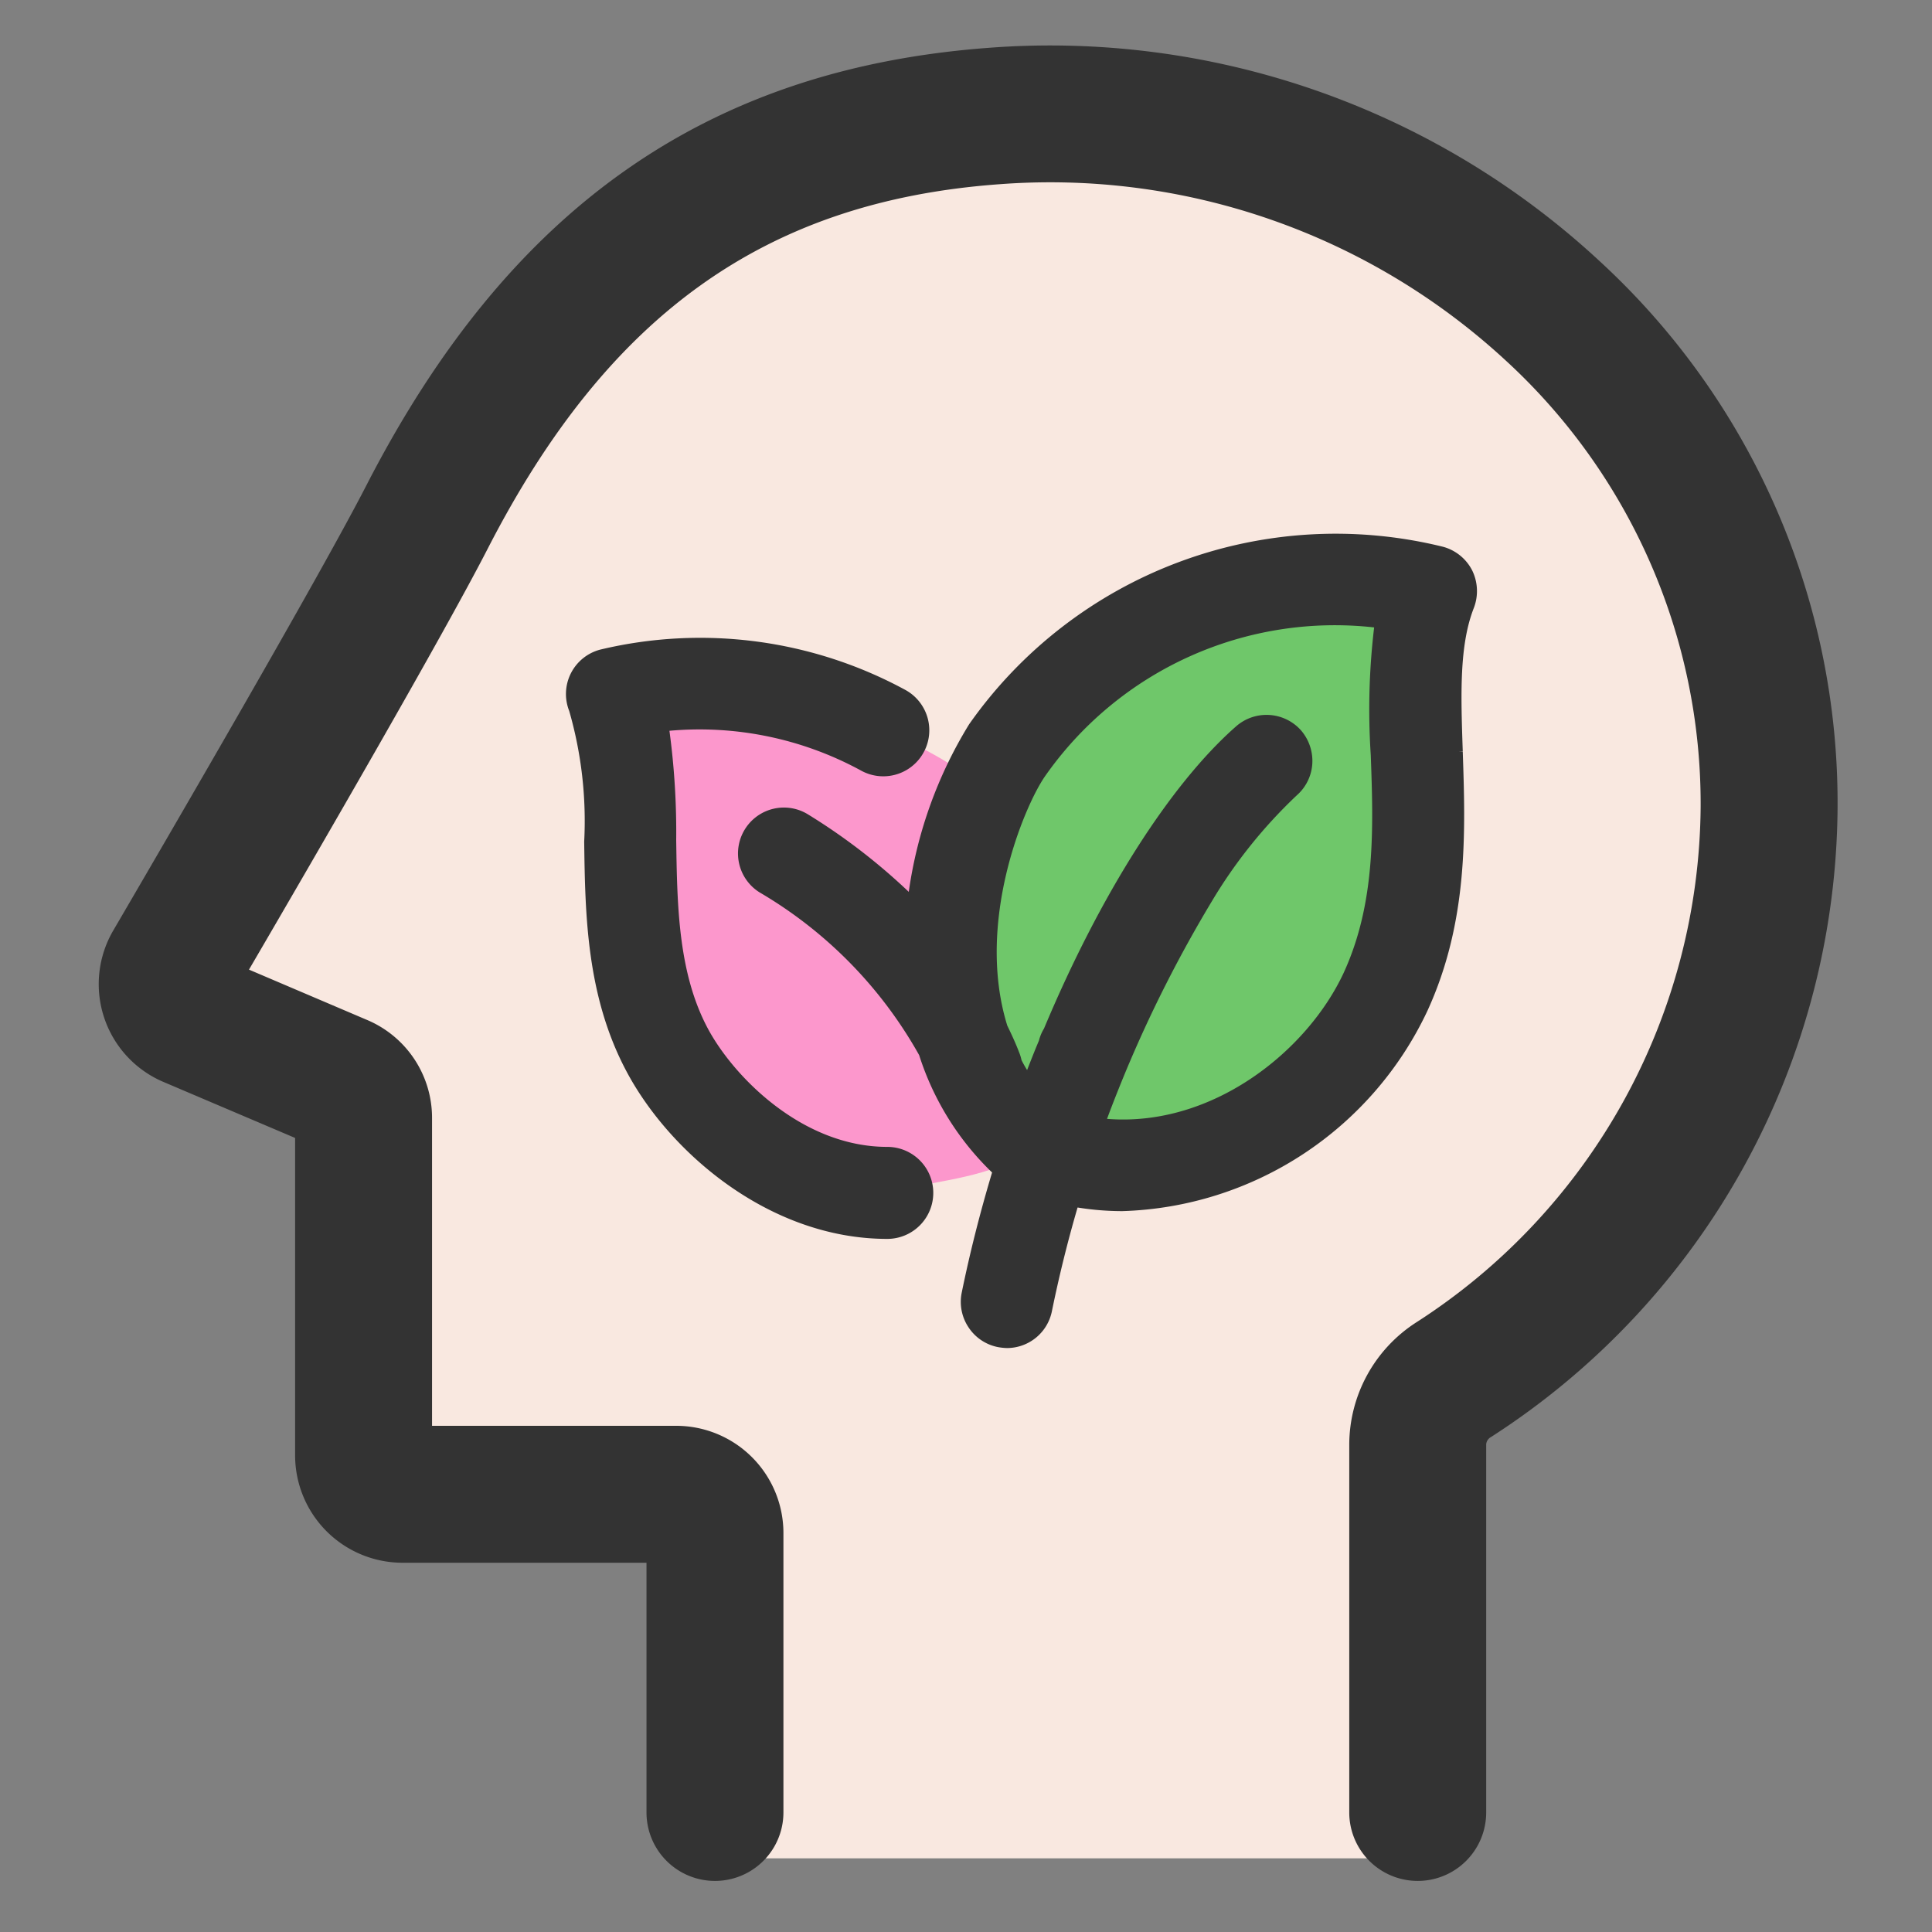
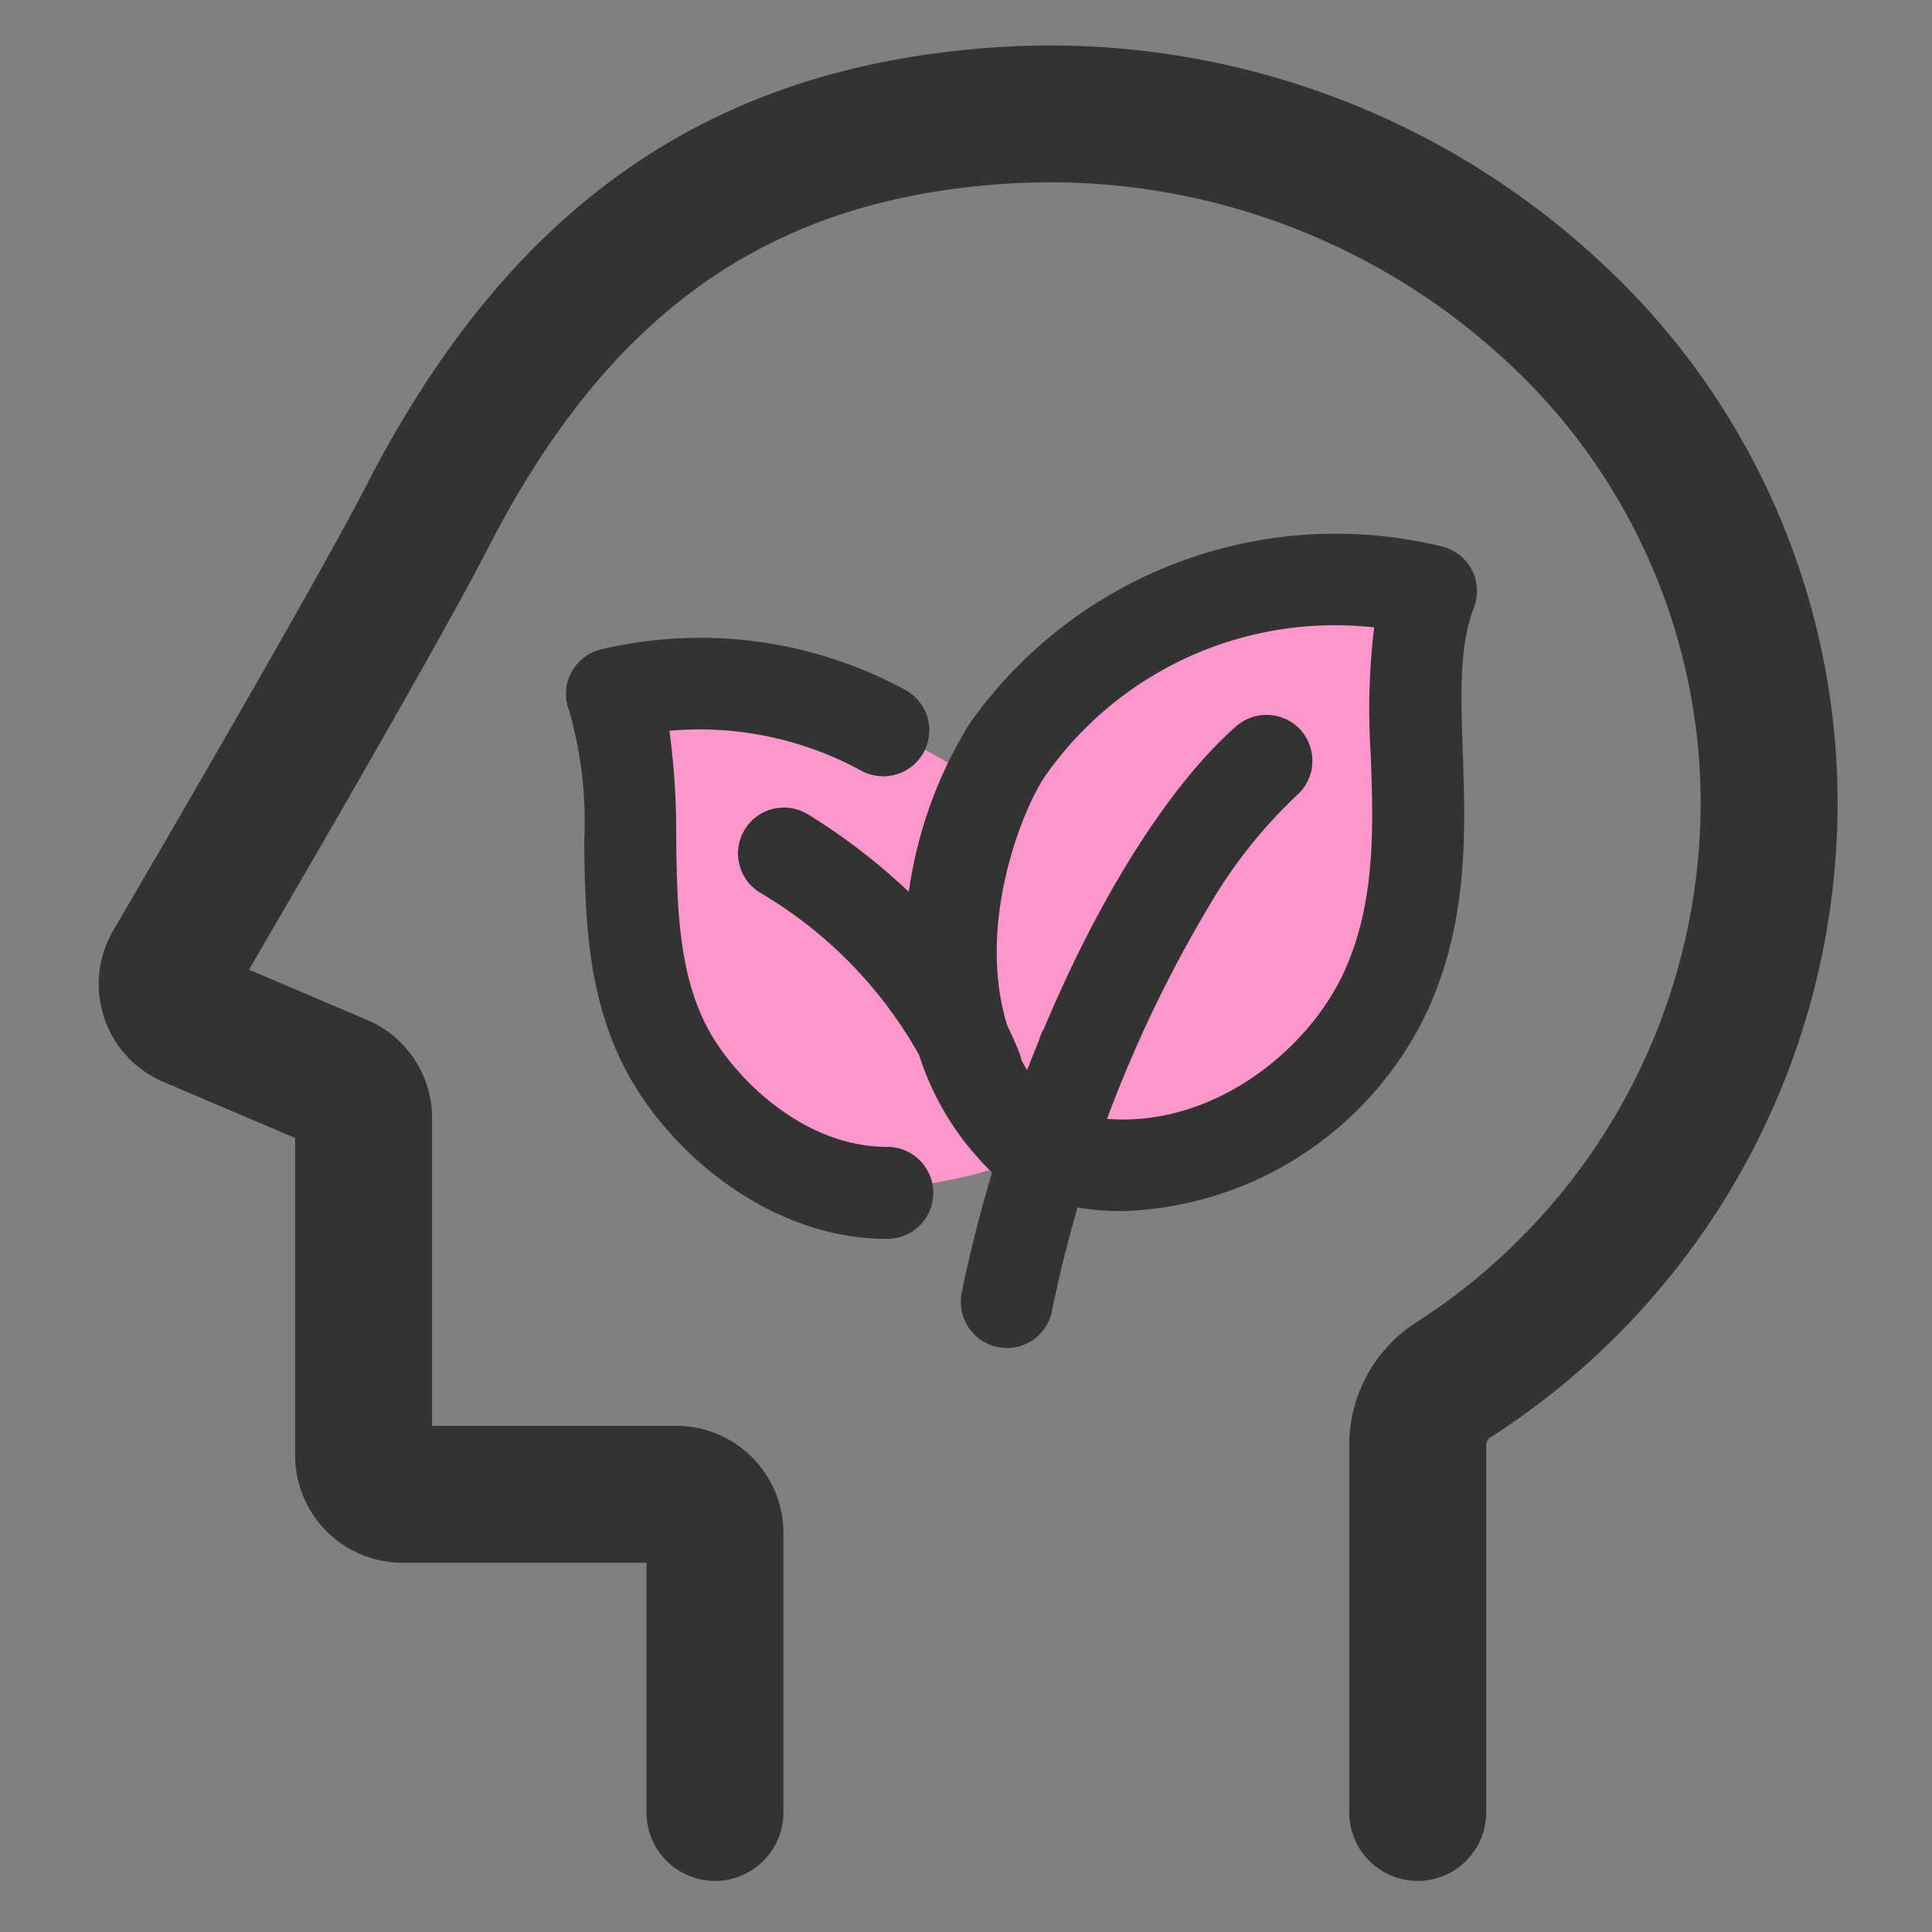
<svg xmlns="http://www.w3.org/2000/svg" id="products_icon_5.svg" width="80" height="80" viewBox="0 0 80 80">
  <rect x="0" y="0" width="80" height="80" fill="#808080" stroke="none" />
  <defs>
    <style>
      .cls-1 {
        fill: #f9e8e0;
      }

      .cls-1, .cls-2, .cls-3, .cls-4, .cls-5 {
        fill-rule: evenodd;
      }

      .cls-2 {
        fill: #fc97cc;
      }

      .cls-3 {
        fill: #6fc76a;
      }

      .cls-4 {
        fill: #333;
      }

      .cls-5 {
        fill: none;
        opacity: 0.2;
      }
    </style>
  </defs>
-   <path id="b" class="cls-1" d="M3039.25,3607.07h29.92v-18.53s14.02-9.72,14.02-25.03-11.81-28.73-31.79-28.73-25.2,20.7-27.11,23.17-7.48,12.98-7.48,12.98l8.41,5.56v12.05a3.478,3.478,0,0,0,3.74,3.7h10.29v14.83Z" transform="translate(-3009.91 -3530.12)" />
  <path id="g" class="cls-2" d="M3053.27,3577.41c1.35,1.48,6.41,1.12,11.22-2.78s3.86-9.23,4.68-20.39c-10.71,0-14.13,1.6-18.7,8.35-6.47-4.84-14.96-3.71-14.96-3.71,0.52,11.24,1.39,13.65,3.74,16.68s5.46,4.24,8.41,3.71C3049.85,3578.87,3051.35,3578.67,3053.27,3577.41Z" transform="translate(-3009.91 -3530.12)" />
-   <path id="g-2" data-name="g" class="cls-3" d="M3053.27,3577.41a12.778,12.778,0,0,1,0-17.61,14.782,14.782,0,0,1,14.96-4.63v7.42c0,3.71-.01,8.2-1.87,10.19S3062.84,3579.38,3053.27,3577.41Z" transform="translate(-3009.91 -3530.12)" />
  <path id="line" class="cls-4" d="M3022.13,3577.24v13.16a4.449,4.449,0,0,0,4.45,4.43h10.1v10.34a2.835,2.835,0,0,0,5.67,0v-11.59a4.441,4.441,0,0,0-4.45-4.42h-10.1v-12.75a4.4,4.4,0,0,0-2.7-4.06l-4.88-2.08c2.78-4.76,8.07-13.89,9.89-17.44,4.99-9.71,11.52-14.37,21.16-15.08a27.8,27.8,0,0,1,20.97,7.28,24.909,24.909,0,0,1,8.09,18.5,25.59,25.59,0,0,1-11.78,21.35,6.033,6.033,0,0,0-2.77,5.04v15.25a2.835,2.835,0,0,0,5.67,0v-15.25a0.377,0.377,0,0,1,.19-0.29,31.227,31.227,0,0,0,14.36-26.07,30.472,30.472,0,0,0-9.9-22.67,33.445,33.445,0,0,0-25.25-8.79c-11.67.87-19.87,6.63-25.78,18.14-1.99,3.87-8.52,15.07-10.47,18.41a4.4,4.4,0,0,0,2.1,6.28Zm27.89,7.85a1.893,1.893,0,0,0,1.21.81,2.45,2.45,0,0,0,.38.04,1.9,1.9,0,0,0,1.86-1.54c0.28-1.37.63-2.81,1.06-4.28a11.633,11.633,0,0,0,1.85.15,14.438,14.438,0,0,0,12.63-8.28c1.71-3.72,1.58-7.45,1.47-10.74h-0.18l0.18-.01c-0.08-2.36-.15-4.4.46-5.95a1.947,1.947,0,0,0-.07-1.55,1.917,1.917,0,0,0-1.21-.98,18.545,18.545,0,0,0-19.62,7.35,18.032,18.032,0,0,0-2.5,6.94,25.156,25.156,0,0,0-4.16-3.2,1.9,1.9,0,0,0-2.62.6,1.9,1.9,0,0,0,.6,2.62,17.992,17.992,0,0,1,6.61,6.74,11.668,11.668,0,0,0,3.02,4.86c-0.51,1.7-.93,3.37-1.26,4.99A1.9,1.9,0,0,0,3050.02,3585.09Zm16.65-23.71c0.11,3.01.21,6.12-1.12,9.02-1.5,3.23-5.42,6.4-9.8,6.05,0.24-.65.5-1.3,0.76-1.93a54.018,54.018,0,0,1,3.58-7.08,20.4,20.4,0,0,1,3.52-4.39,1.894,1.894,0,0,0,.64-1.31,1.938,1.938,0,0,0-.47-1.38,1.911,1.911,0,0,0-2.69-.16c-2.73,2.4-5.63,6.97-7.95,12.51a1.781,1.781,0,0,0-.21.5c-0.17.4-.33,0.81-0.49,1.22-0.08-.13-0.16-0.27-0.23-0.41a2.036,2.036,0,0,0-.11-0.35c-0.13-.34-0.29-0.69-0.48-1.08-1.32-4.25.68-9.04,1.55-10.31a14.643,14.643,0,0,1,13.64-6.18A28.687,28.687,0,0,0,3066.67,3561.38Zm-21.12.64a1.905,1.905,0,1,0,1.87-3.32,17.8,17.8,0,0,0-12.66-1.68,1.9,1.9,0,0,0-1.28,2.54,16.465,16.465,0,0,1,.62,5.41c0.04,3,.09,6.39,1.75,9.51,1.77,3.34,5.91,6.94,10.8,6.94a1.905,1.905,0,0,0,0-3.81c-3.54,0-6.39-2.94-7.44-4.92-1.22-2.3-1.26-5.08-1.3-7.78a31.4,31.4,0,0,0-.28-4.53A13.973,13.973,0,0,1,3045.55,3562.02Z" transform="translate(-3009.91 -3530.12)" />
-   <path id="frame" class="cls-5" d="M3089.9,3610.14h-79.99v-80.02h79.99v80.02Z" transform="translate(-3009.91 -3530.12)" />
+   <path id="frame" class="cls-5" d="M3089.9,3610.14h-79.99v-80.02h79.99Z" transform="translate(-3009.91 -3530.12)" />
</svg>